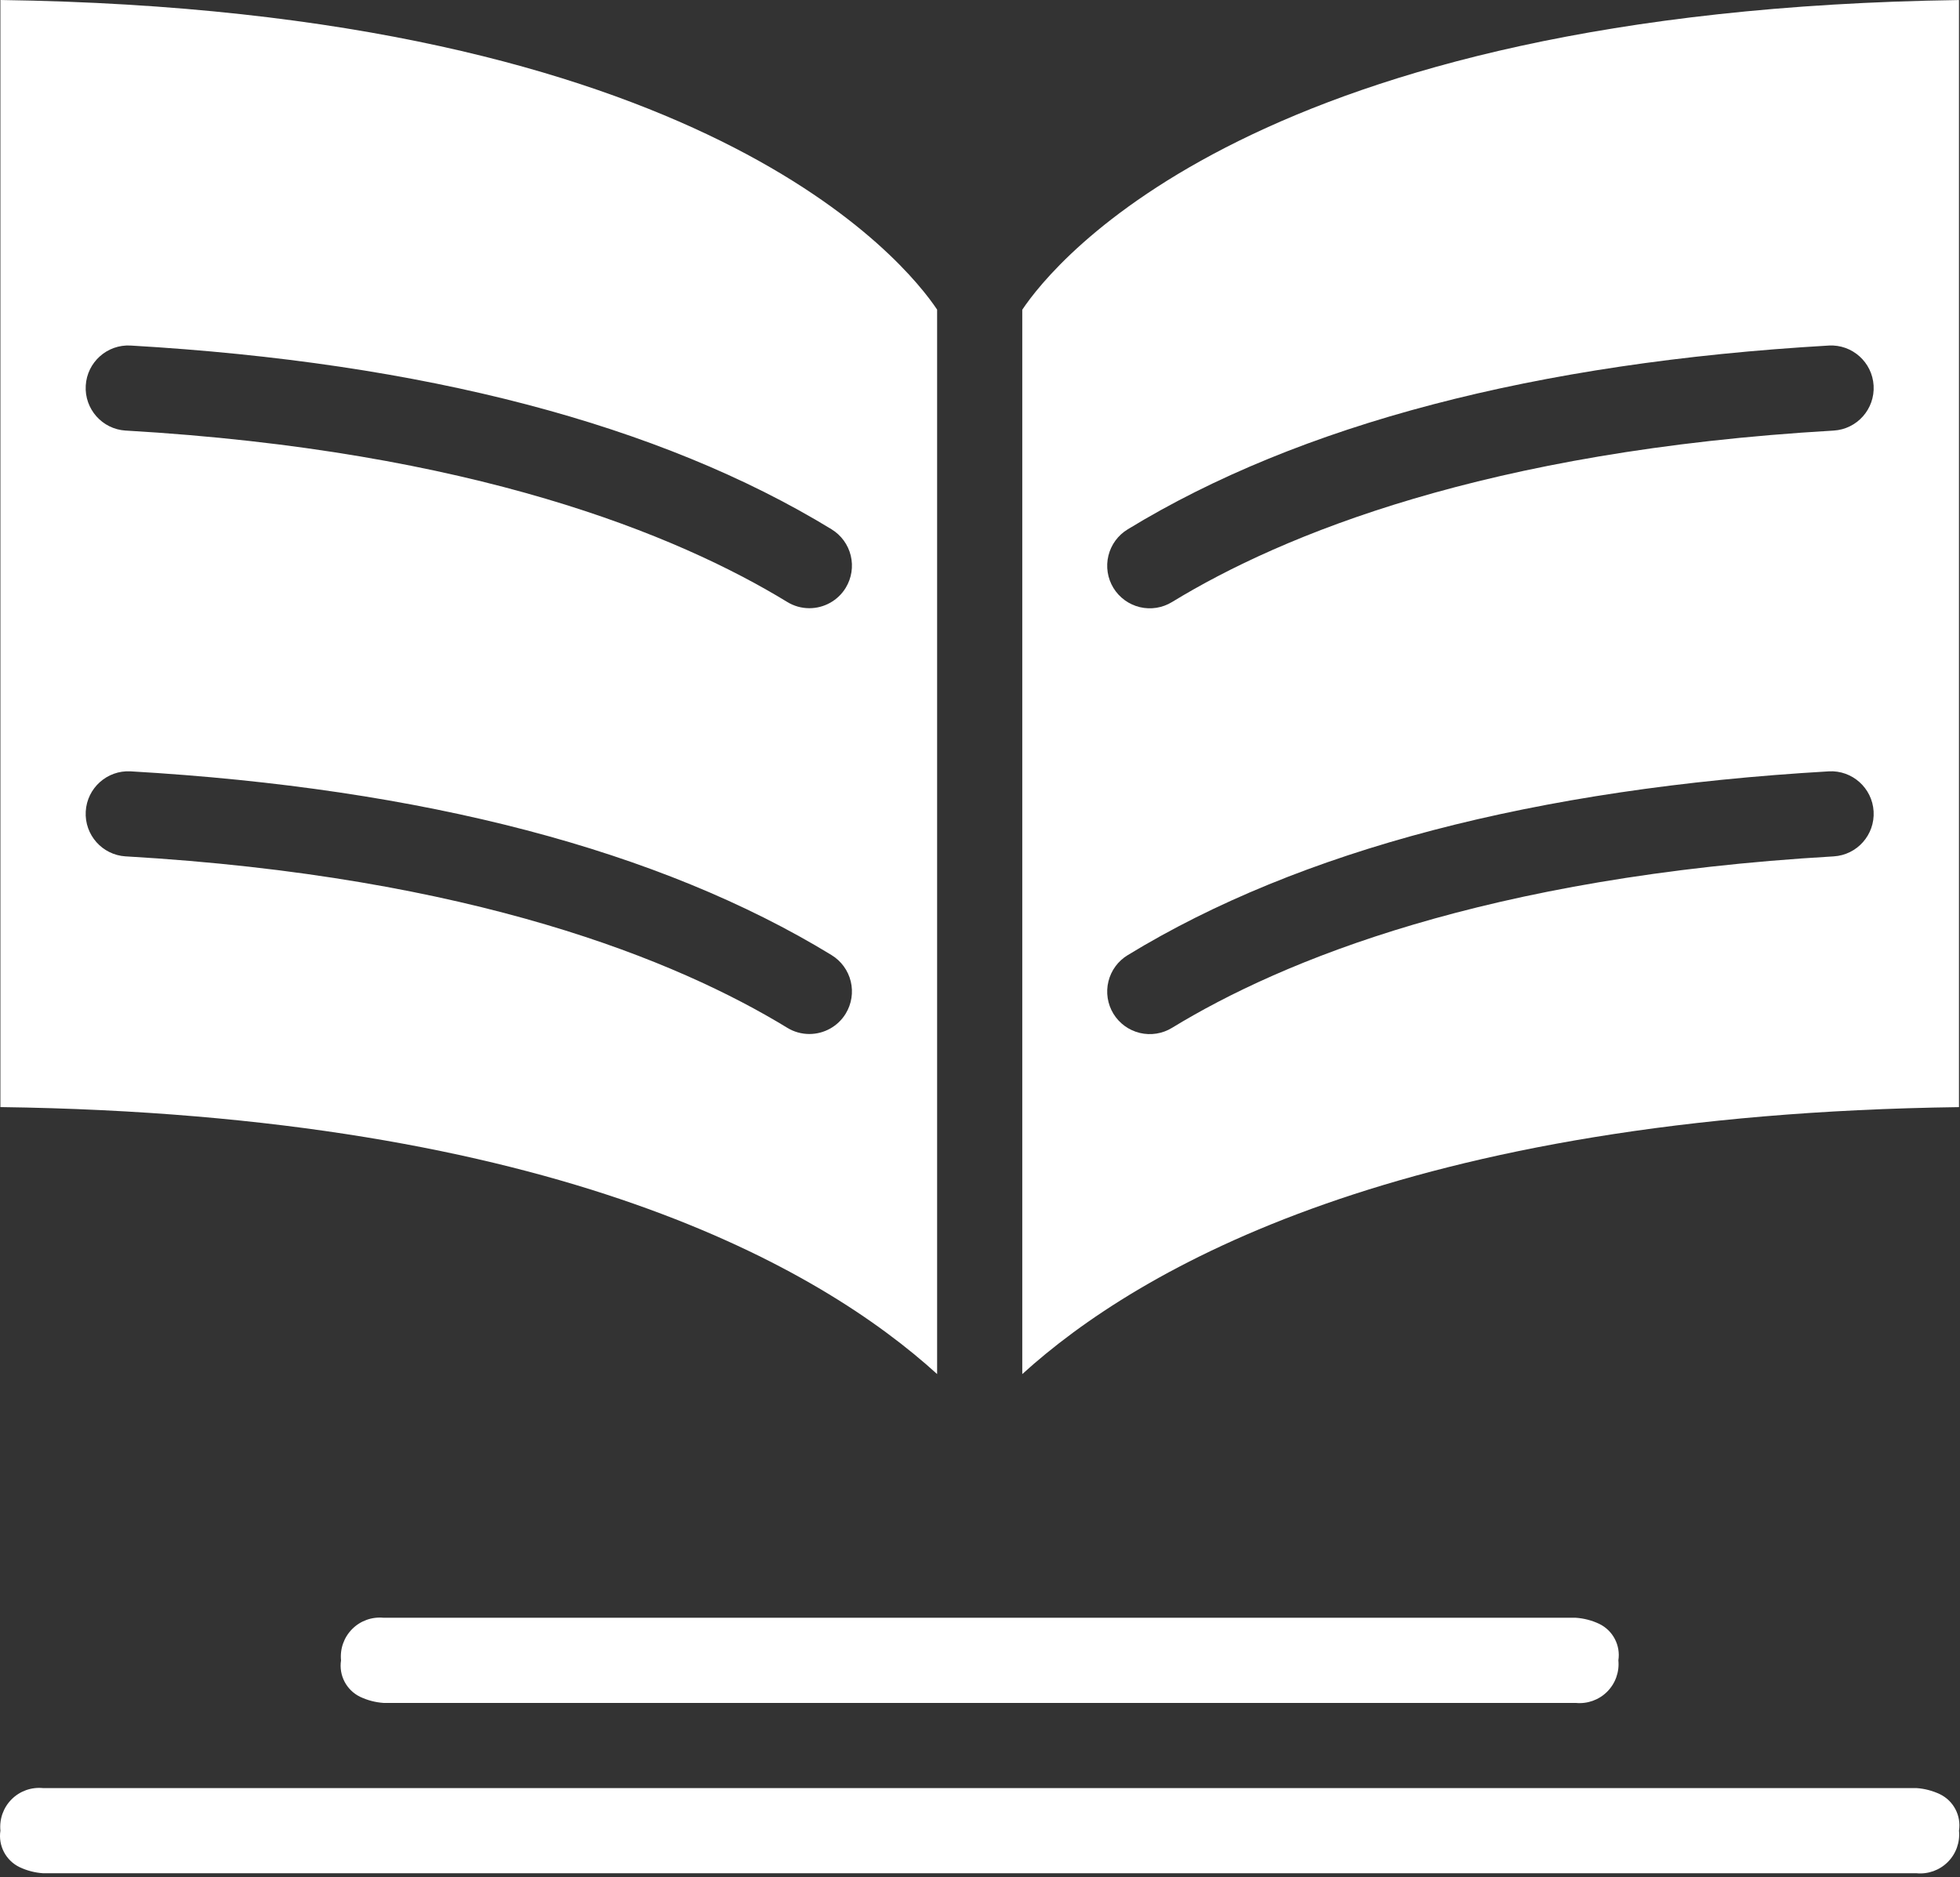
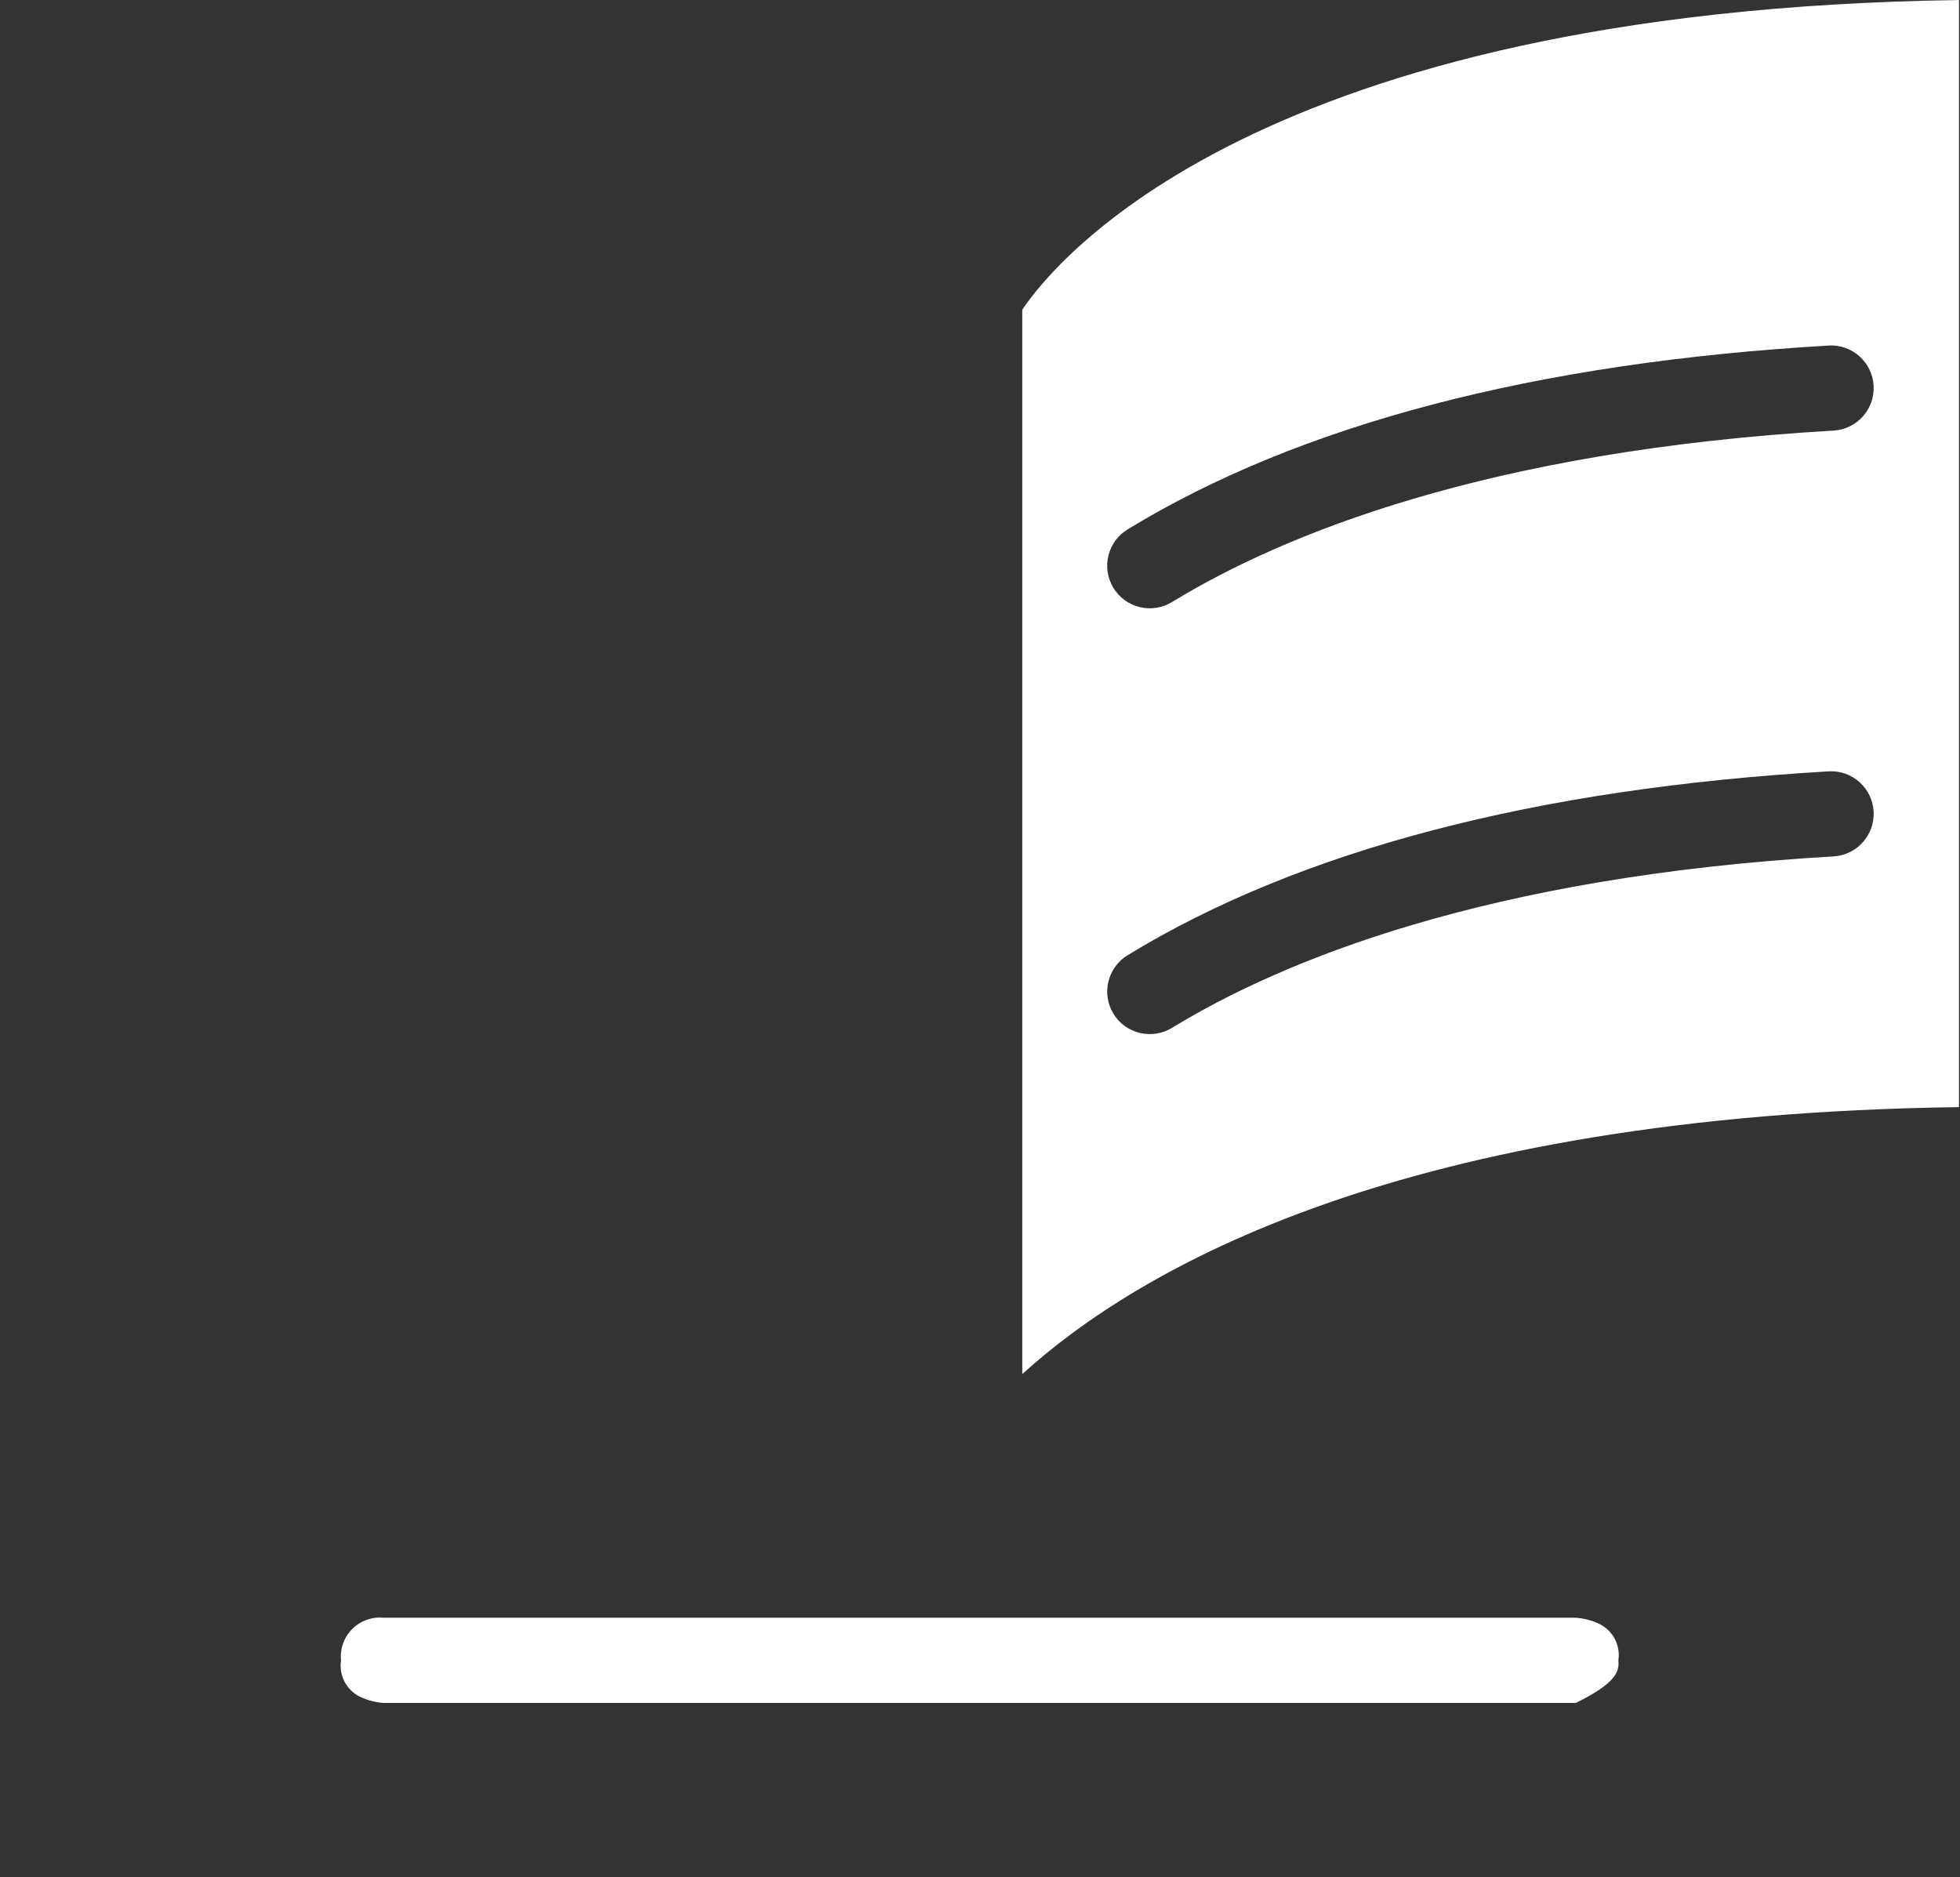
<svg xmlns="http://www.w3.org/2000/svg" width="355" height="340" viewBox="0 0 355 340" fill="none">
  <rect x="0" y="0" width="355" height="340" fill="#333333" stroke="none" />
-   <path d="M351.37 324.955C350.034 324.321 348.591 323.943 347.115 323.843H7.786C5.682 323.636 3.599 324.38 2.105 325.874C0.611 327.368 -0.133 329.451 0.074 331.555C-0.346 334.274 1.052 336.949 3.524 338.154C4.859 338.788 6.302 339.167 7.779 339.266H347.108C349.211 339.473 351.294 338.729 352.788 337.235C354.282 335.741 355.026 333.658 354.819 331.555C355.239 328.835 353.842 326.16 351.37 324.955Z" fill="white" />
-   <path d="M61.767 300.709C61.347 303.429 62.745 306.104 65.216 307.309C66.552 307.942 67.995 308.321 69.472 308.421H285.411C287.515 308.627 289.598 307.884 291.092 306.389C292.586 304.895 293.33 302.812 293.123 300.709C293.543 297.989 292.145 295.314 289.674 294.109C288.338 293.476 286.895 293.097 285.418 292.997H69.479C67.375 292.791 65.292 293.534 63.798 295.028C62.304 296.522 61.56 298.605 61.767 300.709Z" fill="white" />
+   <path d="M61.767 300.709C61.347 303.429 62.745 306.104 65.216 307.309C66.552 307.942 67.995 308.321 69.472 308.421H285.411C292.586 304.895 293.33 302.812 293.123 300.709C293.543 297.989 292.145 295.314 289.674 294.109C288.338 293.476 286.895 293.097 285.418 292.997H69.479C67.375 292.791 65.292 293.534 63.798 295.028C62.304 296.522 61.56 298.605 61.767 300.709Z" fill="white" />
  <path d="M185.156 56.09V248.868C206.146 229.785 253.953 201.871 354.816 200.514V0.007C227.461 1.794 190.867 47.551 185.156 56.094V56.09ZM332.121 155.101C269.153 158.757 232.202 173.995 212.302 186.141C210.556 187.219 208.449 187.556 206.456 187.081C204.459 186.603 202.734 185.349 201.663 183.597C200.596 181.845 200.269 179.738 200.761 177.744C201.25 175.751 202.514 174.033 204.273 172.976C235.406 153.979 278.124 142.783 331.232 139.702V139.698C335.477 139.467 339.109 142.714 339.353 146.956C339.598 151.2 336.365 154.843 332.12 155.101L332.121 155.101ZM332.121 77.983C269.153 81.639 232.202 96.877 212.302 109.023C210.556 110.101 208.449 110.438 206.456 109.963C204.459 109.484 202.734 108.231 201.663 106.479C200.596 104.726 200.269 102.62 200.761 100.626C201.25 98.633 202.514 96.915 204.273 95.858C235.406 76.86 278.124 65.665 331.232 62.583V62.58C335.477 62.349 339.109 65.596 339.353 69.837C339.598 74.082 336.365 77.725 332.12 77.983L332.121 77.983Z" fill="white" />
-   <path d="M169.732 56.072C164.121 47.679 127.617 1.79 0.072 0V200.507C100.934 201.864 148.738 229.778 169.732 248.861V56.072ZM153.18 183.577C151.778 185.874 149.279 187.271 146.59 187.271C145.175 187.271 143.788 186.882 142.583 186.139C122.676 173.996 85.732 158.755 22.763 155.098V155.102C18.518 154.844 15.285 151.201 15.53 146.956C15.774 142.715 19.406 139.468 23.651 139.699C76.76 142.784 119.481 153.976 150.61 172.973V172.977C152.355 174.041 153.608 175.755 154.09 177.745C154.572 179.732 154.245 181.832 153.178 183.577L153.18 183.577ZM153.18 106.459C151.778 108.756 149.279 110.153 146.59 110.153C145.175 110.153 143.788 109.764 142.583 109.021C122.676 96.878 85.732 81.637 22.763 77.98V77.984C18.518 77.725 15.285 74.083 15.53 69.838C15.774 65.597 19.406 62.35 23.651 62.581C76.76 65.665 119.481 76.858 150.61 95.855V95.859C152.355 96.922 153.608 98.637 154.09 100.627C154.572 102.613 154.245 104.714 153.178 106.459L153.18 106.459Z" fill="white" />
</svg>